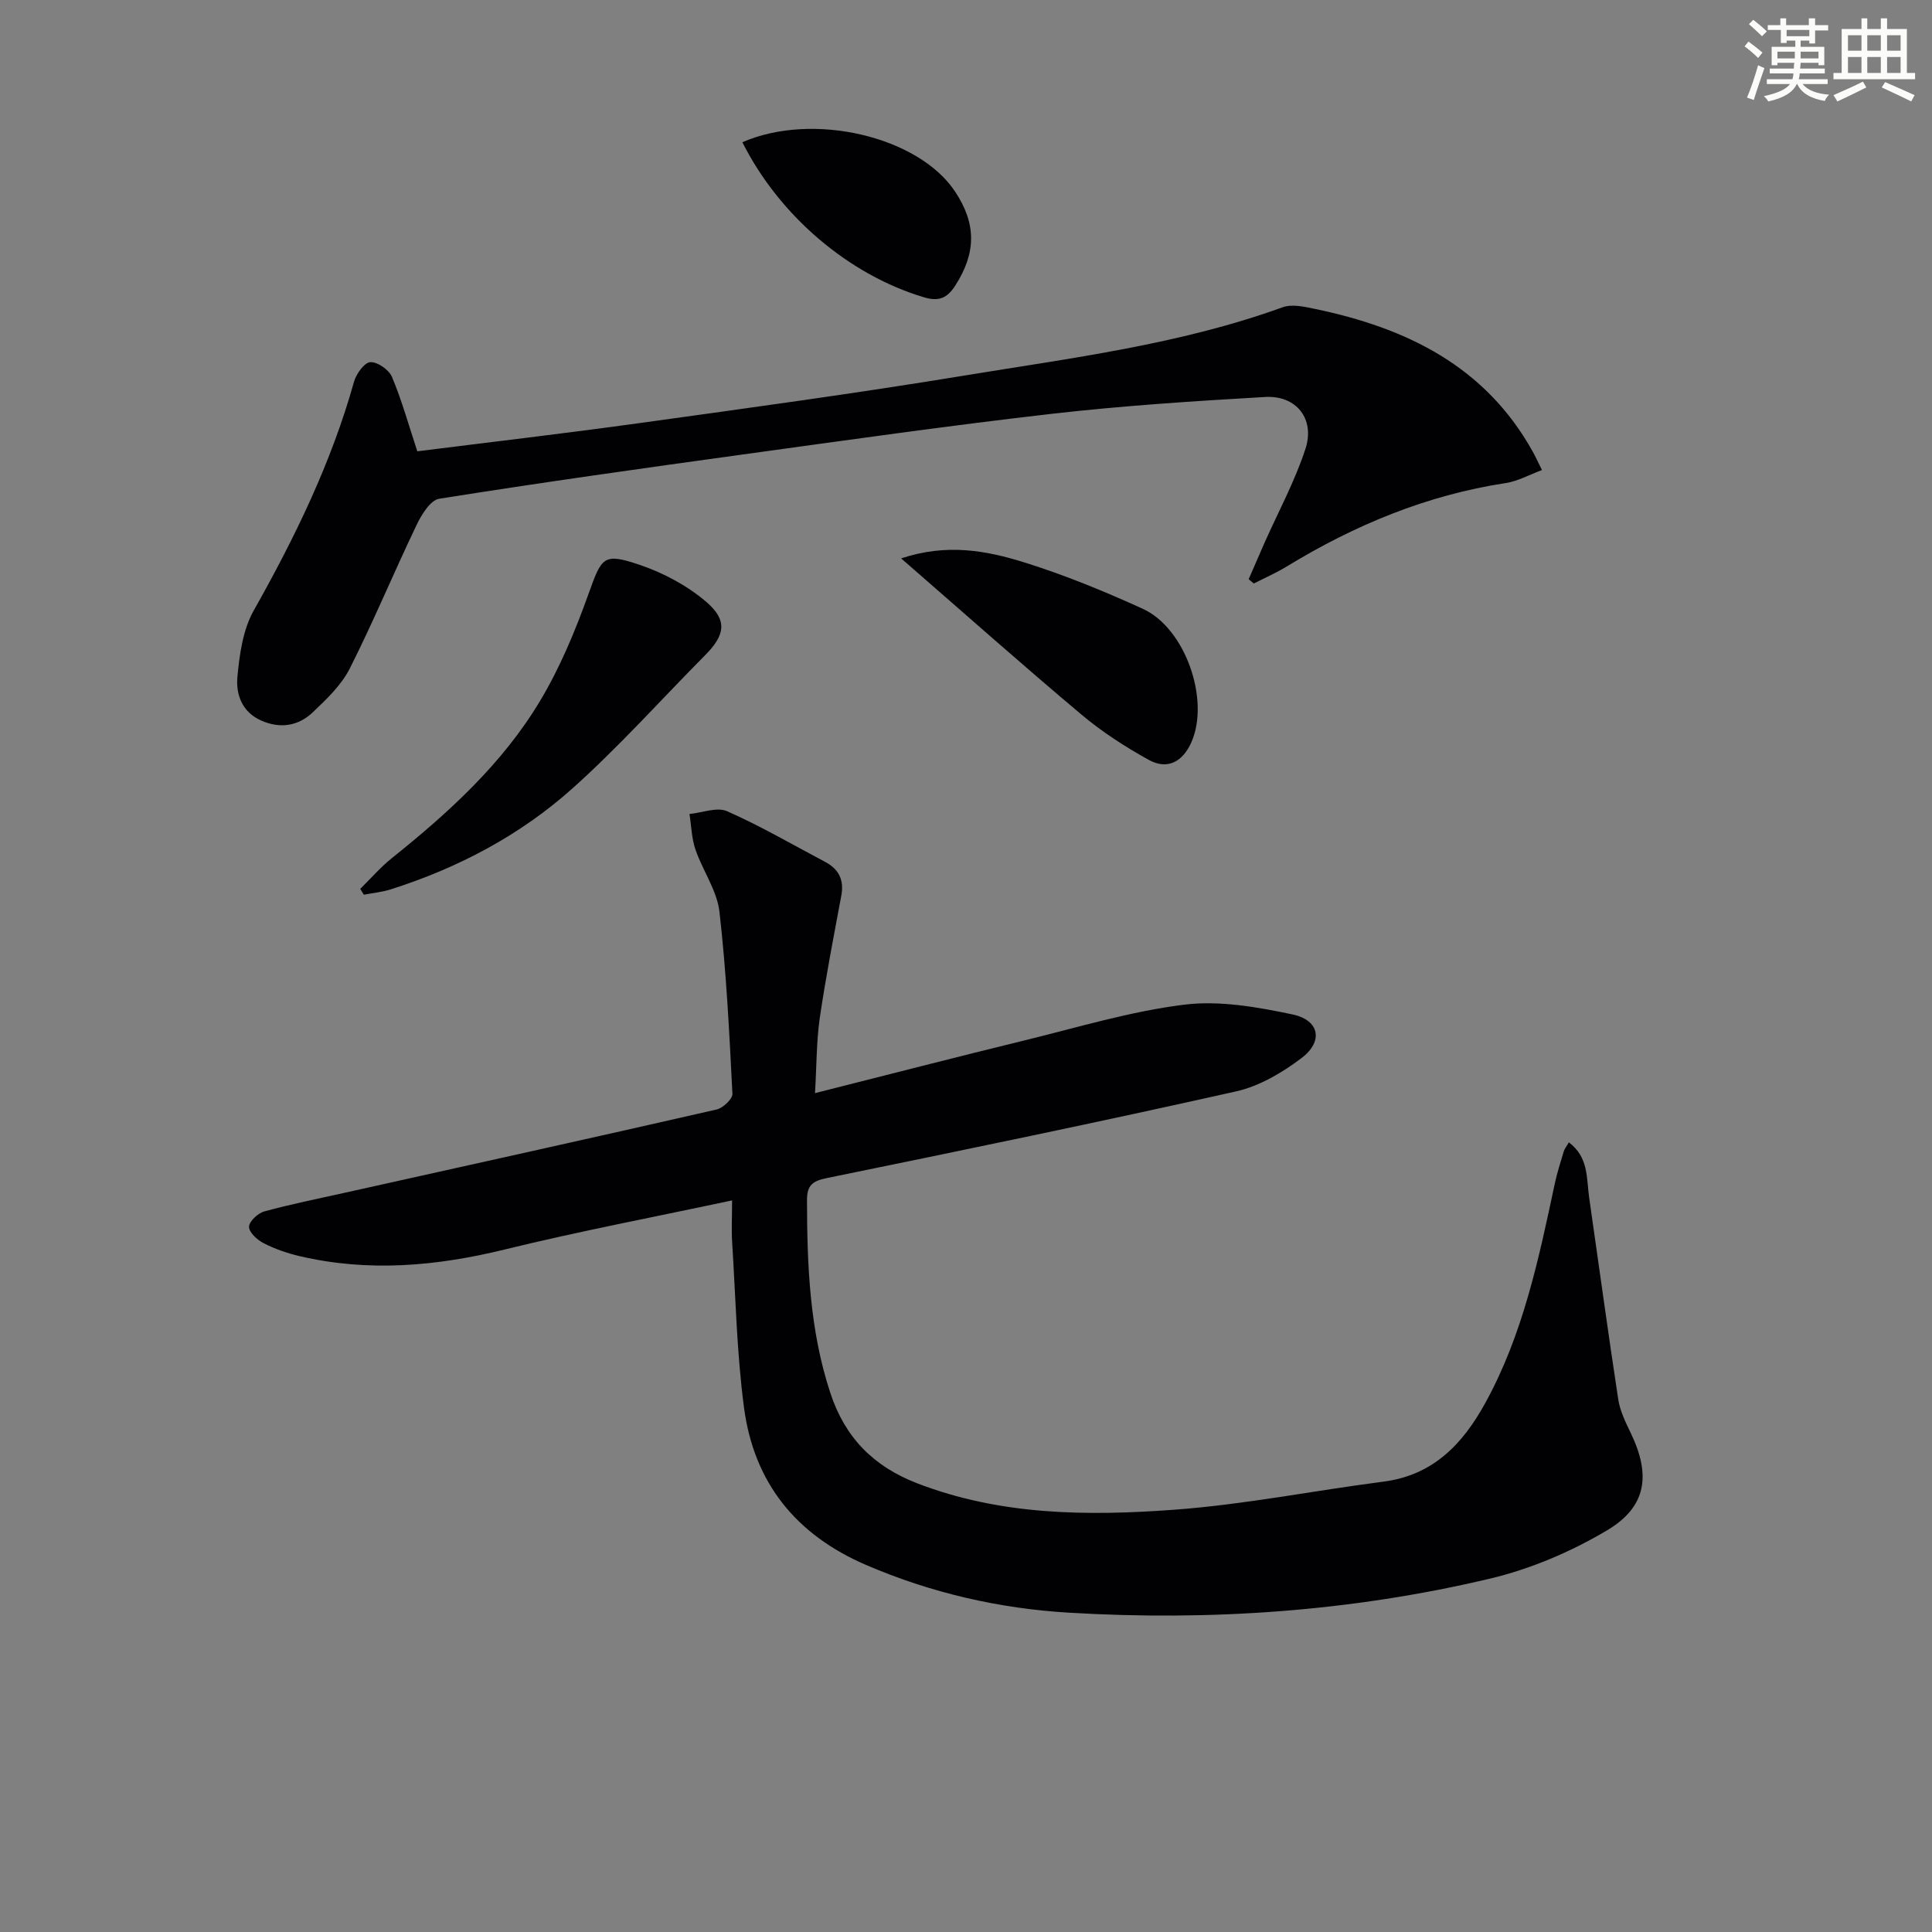
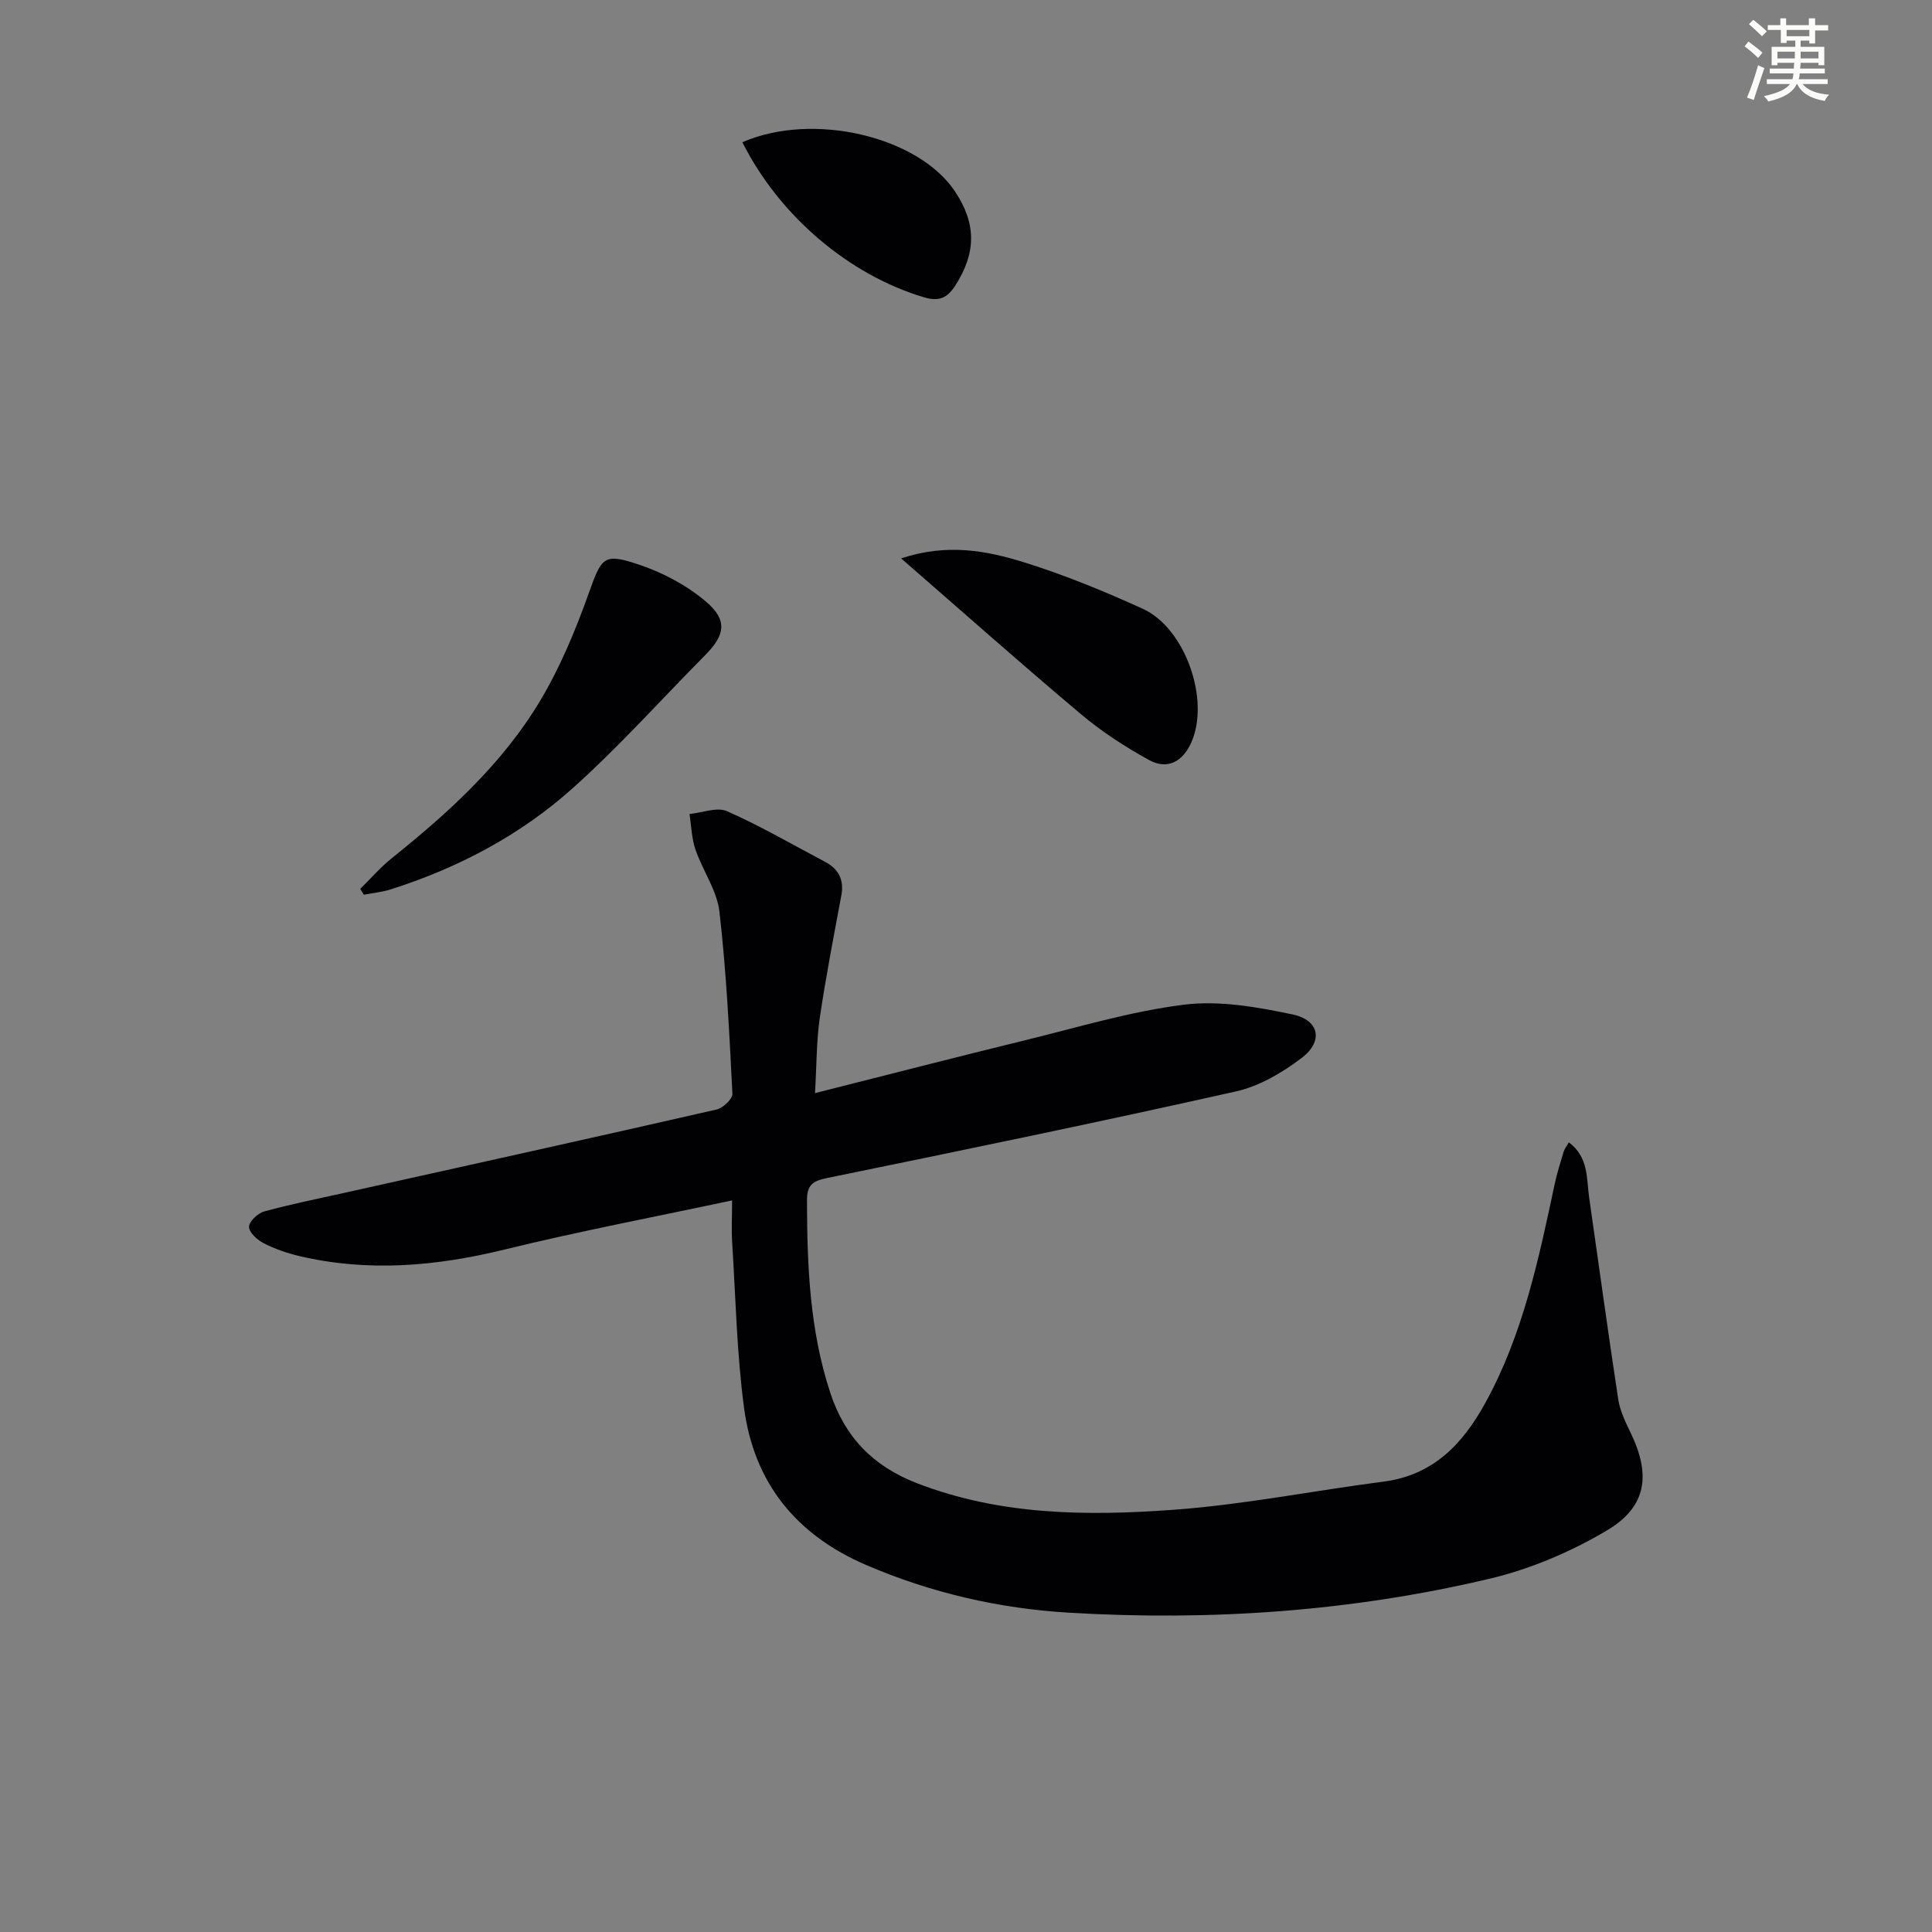
<svg xmlns="http://www.w3.org/2000/svg" enable-background="new 0 0 400 400" viewBox="0 0 400 400">
  <rect x="0" y="0" width="400" height="400" fill="#808080" stroke="none" />
  <g fill="#010103">
    <path d="m168.74 226.32c15.09-3.81 29.22-7.46 43.39-10.92 10.96-2.68 21.87-6 33.01-7.39 7.32-.91 15.13.47 22.47 2.02 5.59 1.18 6.42 5.57 1.87 9.02-3.99 3.03-8.74 5.83-13.56 6.91-28.14 6.31-56.39 12.15-84.65 17.93-3.04.62-4.2 1.45-4.19 4.65.02 13.5.55 26.88 4.84 39.88 3.02 9.17 8.88 15.16 17.92 18.66 17.27 6.68 35.25 6.81 53.17 5.5 14.53-1.06 28.92-3.95 43.4-5.82 10.31-1.33 16.42-7.77 21.1-16.28 7.8-14.18 11.06-29.78 14.38-45.37.48-2.26 1.2-4.48 1.86-6.7.17-.56.58-1.05 1.06-1.9 4.13 3.08 3.64 7.45 4.2 11.38 2.01 13.94 3.9 27.9 6.03 41.83.37 2.4 1.5 4.73 2.58 6.95 4.2 8.71 3.33 15.31-4.96 20.21-7.43 4.4-15.76 7.96-24.15 9.95-28.64 6.8-57.84 8.81-87.19 7.06-14.45-.86-28.5-4.08-41.96-9.86-14.6-6.27-23.26-17.07-25.32-32.59-1.5-11.29-1.73-22.75-2.45-34.15-.17-2.62-.02-5.25-.02-8.76-16.07 3.43-31.7 6.4-47.14 10.18-14.13 3.46-28.16 4.69-42.4 1.36-2.55-.6-5.1-1.48-7.43-2.67-1.32-.67-3.03-2.22-3.04-3.39-.01-1.1 1.82-2.83 3.14-3.19 5.59-1.53 11.28-2.67 16.94-3.93 25.58-5.69 51.18-11.34 76.73-17.18 1.32-.3 3.33-2.2 3.27-3.26-.64-12.58-1.25-25.19-2.69-37.7-.51-4.41-3.47-8.5-4.96-12.85-.8-2.32-.85-4.9-1.24-7.37 2.62-.25 5.68-1.5 7.78-.58 6.95 3.07 13.56 6.93 20.3 10.49 2.86 1.51 3.96 3.76 3.35 7.01-1.58 8.47-3.23 16.94-4.48 25.47-.67 4.78-.62 9.62-.96 15.4z" />
-     <path d="m258.52 119.92c1.08-2.48 2.15-4.97 3.24-7.44 2.89-6.5 6.32-12.82 8.52-19.55 2.02-6.19-1.88-11.11-8.34-10.74-14.76.85-29.54 1.81-44.22 3.49-21.44 2.46-42.81 5.51-64.19 8.45-20.89 2.88-41.77 5.82-62.6 9.13-1.82.29-3.65 3.28-4.67 5.41-4.73 9.86-8.92 19.99-13.85 29.75-1.74 3.44-4.8 6.34-7.66 9.06-2.99 2.84-6.72 3.44-10.66 1.71-3.98-1.75-5.27-5.42-4.94-9.03.44-4.69 1.14-9.8 3.4-13.79 8.52-15.12 16.05-30.58 20.75-47.35.46-1.63 2.15-3.97 3.38-4.04 1.48-.08 3.86 1.58 4.48 3.07 2.03 4.84 3.44 9.93 5.24 15.39 15.14-1.91 30.62-3.71 46.05-5.85 22.36-3.1 44.73-6.14 67-9.8 22.24-3.66 44.7-6.43 66.09-14.17 1.95-.71 4.53-.12 6.72.34 18.92 3.93 35.27 11.84 45.12 29.62.55.99 1.01 2.03 1.87 3.74-2.67.99-5.01 2.31-7.5 2.69-16.37 2.5-31.29 8.7-45.34 17.27-2.18 1.33-4.54 2.36-6.82 3.53-.35-.29-.71-.59-1.07-.89z" />
+     <path d="m258.52 119.92z" />
    <path d="m74.58 184.03c2.17-2.13 4.17-4.45 6.52-6.34 11.75-9.41 22.87-19.51 30.67-32.5 4.15-6.91 7.31-14.52 10.04-22.13 2.78-7.74 3.04-8.7 10.72-6.08 4.88 1.66 9.75 4.27 13.65 7.59 4.51 3.84 3.94 6.92-.16 11.05-9.13 9.21-17.8 18.92-27.44 27.56-10.87 9.74-23.71 16.51-37.67 20.95-1.79.57-3.71.75-5.58 1.11-.23-.4-.49-.8-.75-1.21z" />
    <path d="m186.57 115.61c9.53-3.17 17.72-1.6 25.57.85 8.34 2.61 16.51 5.96 24.47 9.59 8.8 4.01 13.93 18.82 10.06 27.61-1.75 3.98-4.92 5.83-8.82 3.67-4.88-2.7-9.66-5.78-13.93-9.37-12.32-10.35-24.34-21.04-37.35-32.35z" />
    <path d="m153.7 29.45c14.57-6.37 36.41-1.23 44.01 10.17 4.48 6.72 4.41 12.74.07 19.5-1.68 2.61-3.38 3.37-6.55 2.41-15.36-4.6-29.79-16.69-37.53-32.08z" />
  </g>
  <path d="m361.2 9.6.8-1c.9.7 1.9 1.4 2.9 2.3l-.9 1.1c-1-1-2-1.8-2.8-2.4zm.5 10.6c.9-2.1 1.6-4.3 2.3-6.7.4.2.8.4 1.3.6-.7 2.1-1.5 4.3-2.2 6.6zm.4-15.2.9-.9c1 .8 2 1.6 2.8 2.4l-1 1c-.9-.9-1.8-1.7-2.7-2.5zm12.5-1.2h1.2v1.4h2.7v1.1h-2.7v2.7h-1.2v-.6h-1.8v1.3h4.9v3.8h-1.2v-.5h-3.7c0 .4-.1.9-.1 1.2h5.1v1h-5.2c0 .5-.1.9-.2 1.2h6v1h-5.2c1.1 1.3 2.9 2 5.5 2.2-.4.4-.7.8-.9 1.3-2.9-.5-4.8-1.6-5.7-3.5h-.1c-.8 1.7-2.7 2.9-5.9 3.6-.2-.4-.6-.8-.9-1.1 2.8-.6 4.6-1.4 5.4-2.5h-4.8v-1h5.3c.1-.3.2-.7.2-1.2h-4.9v-1h5c0-.4 0-.8.1-1.2h-3.5v.5h-1.2v-3.8h4.9v-1.3h-1.8v.5h-1.2v-2.7h-2.7v-1h2.6v-1.4h1.2v1.4h4.7v-1.4zm-6.6 8.3h3.6c0-.4 0-.9 0-1.4h-3.6zm1.9-4.6h4.7v-1.3h-4.7zm6.6 3.2h-3.7v1.4h3.7z" fill="#fbfcfa" />
-   <path d="m385.3 3.8h1.3v2.2h2.8v-2.2h1.3v2.2h4.1v9.1h1.7v1.3h-16.9v-1.3h1.7v-9.1h4.1v-2.2zm.4 13.1.7 1.2c-1.8.9-3.8 1.9-6 2.9-.2-.4-.5-.8-.8-1.3 2.3-1 4.3-1.9 6.1-2.8zm-3.1-6.4h2.8v-3.2h-2.8zm0 4.6h2.8v-3.3h-2.8zm4-4.6h2.8v-3.2h-2.8zm0 4.6h2.8v-3.3h-2.8zm3.7 1.9c2.1.9 4.1 1.8 6.1 2.7l-.7 1.3c-2.2-1.1-4.2-2-6.1-2.9zm3.2-9.7h-2.8v3.2h2.8zm-2.8 7.8h2.8v-3.3h-2.8z" fill="#fbfcfa" />
</svg>